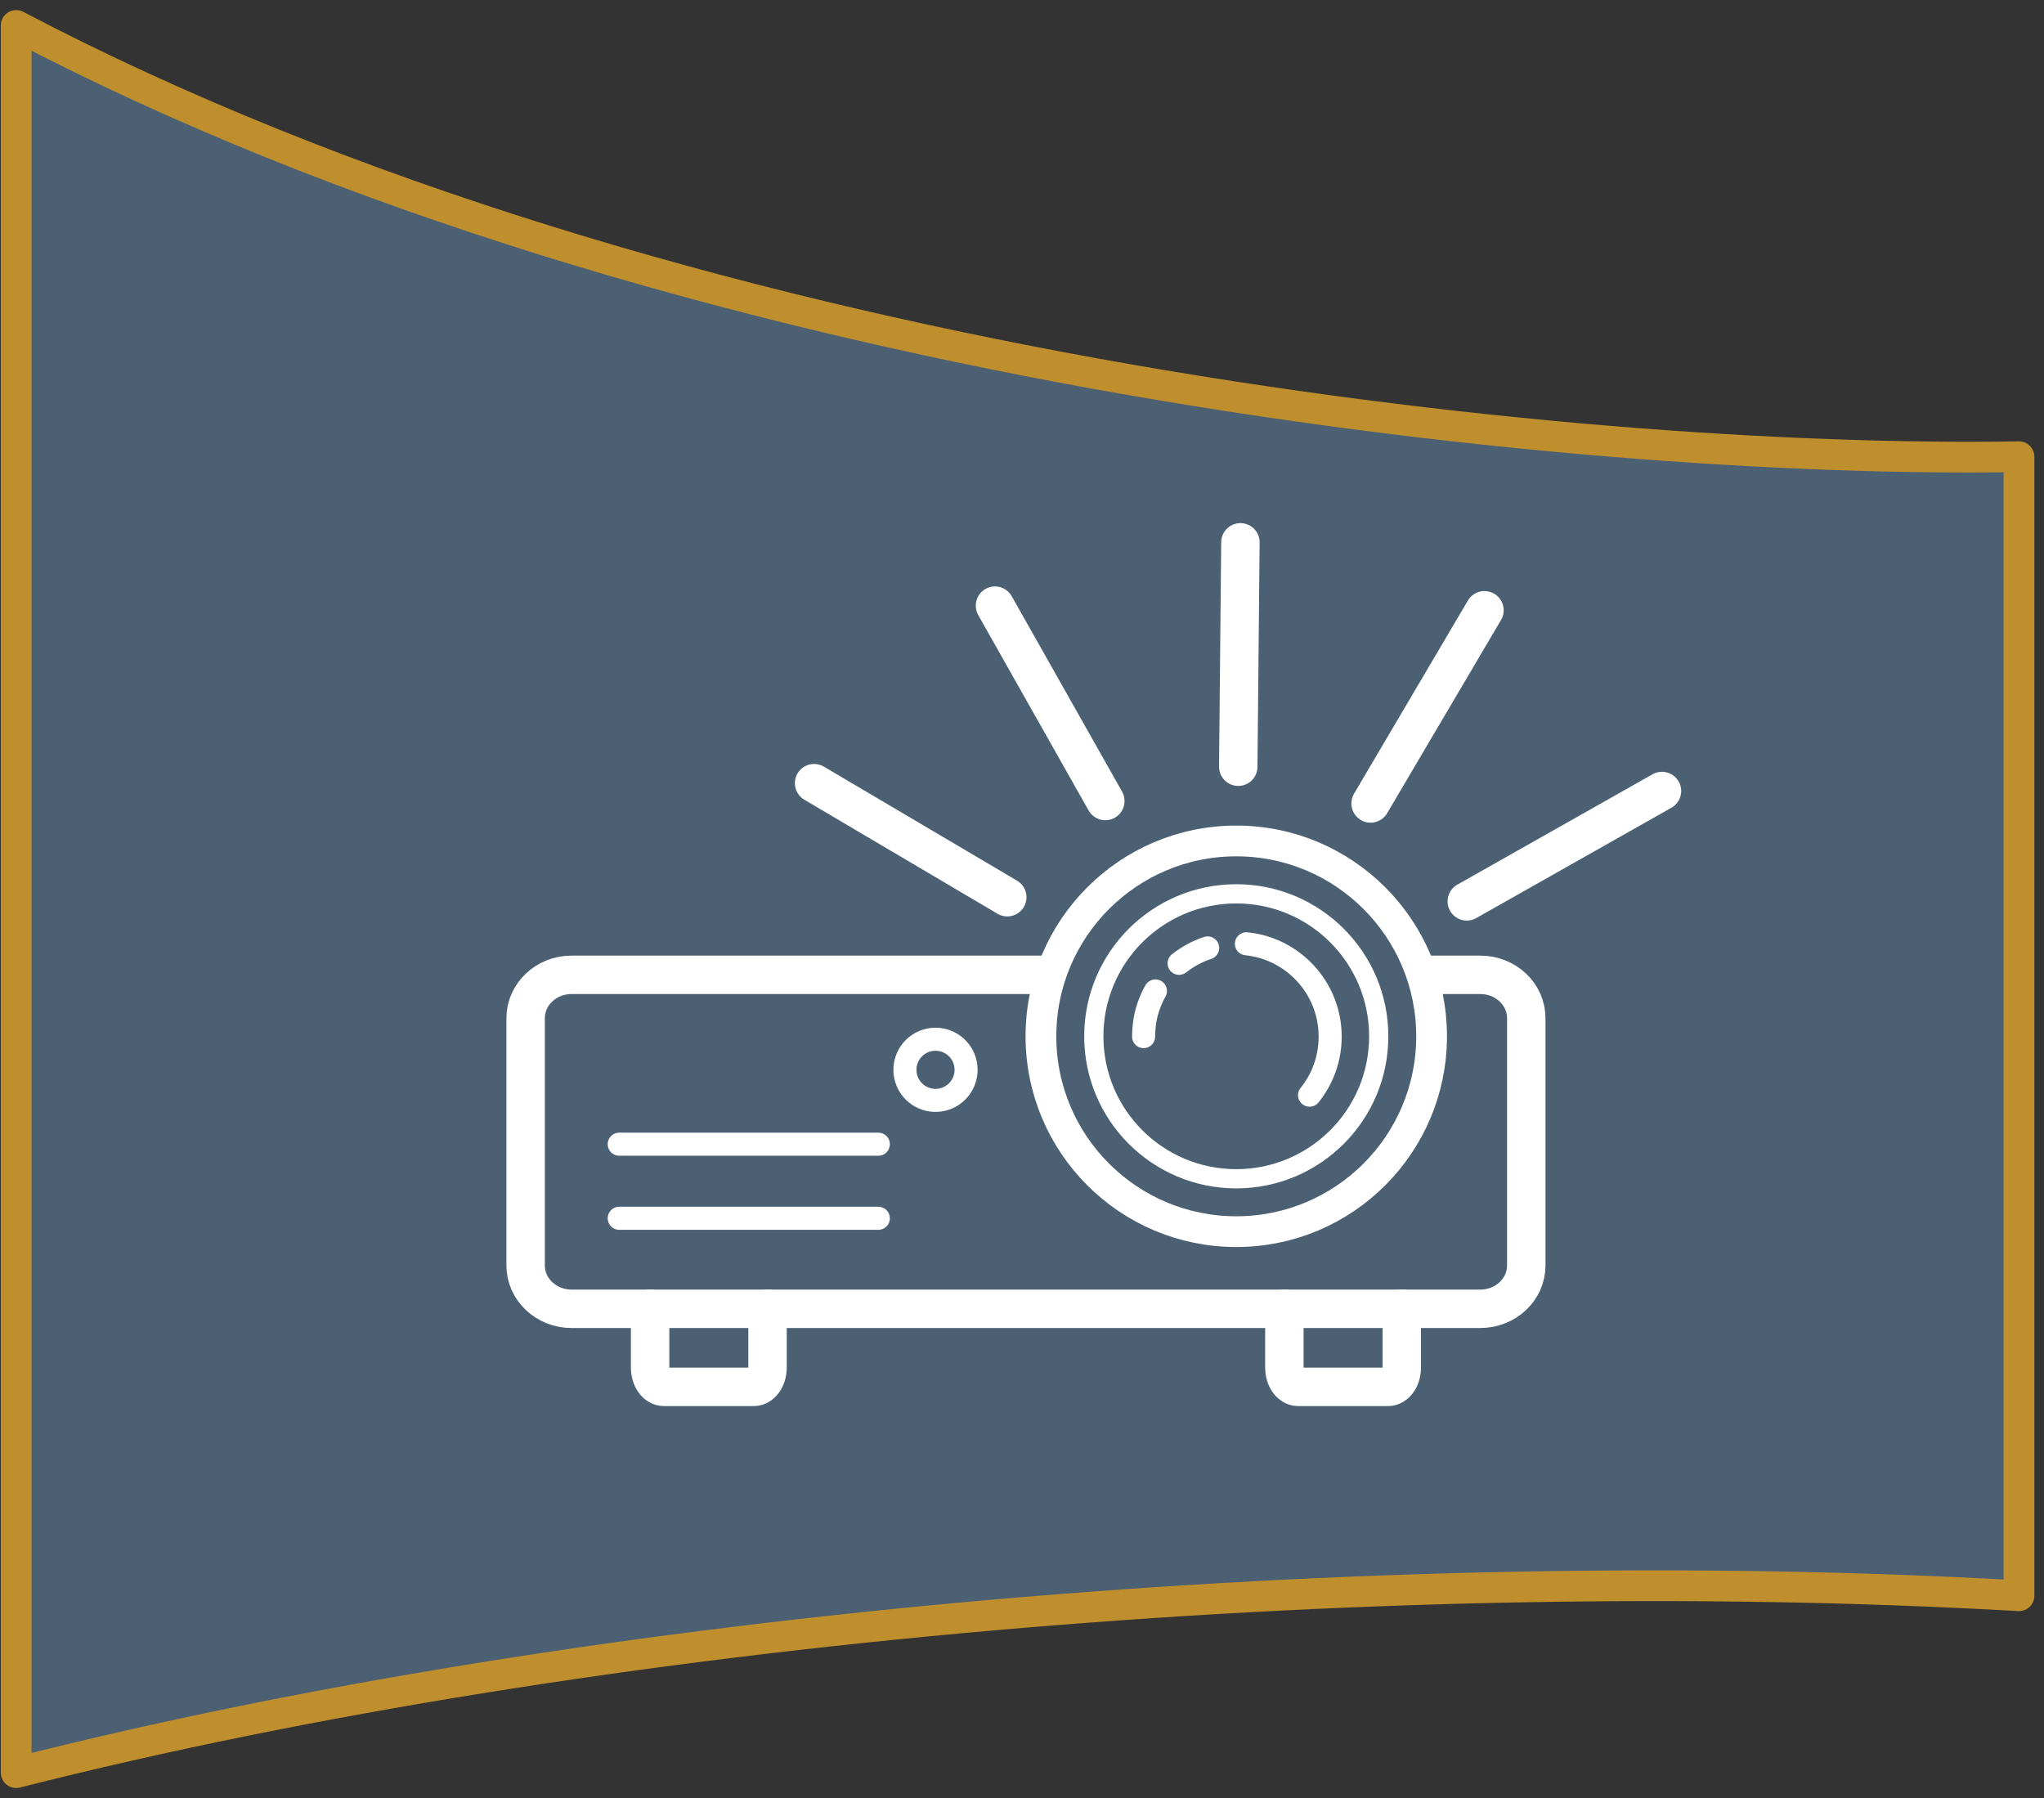
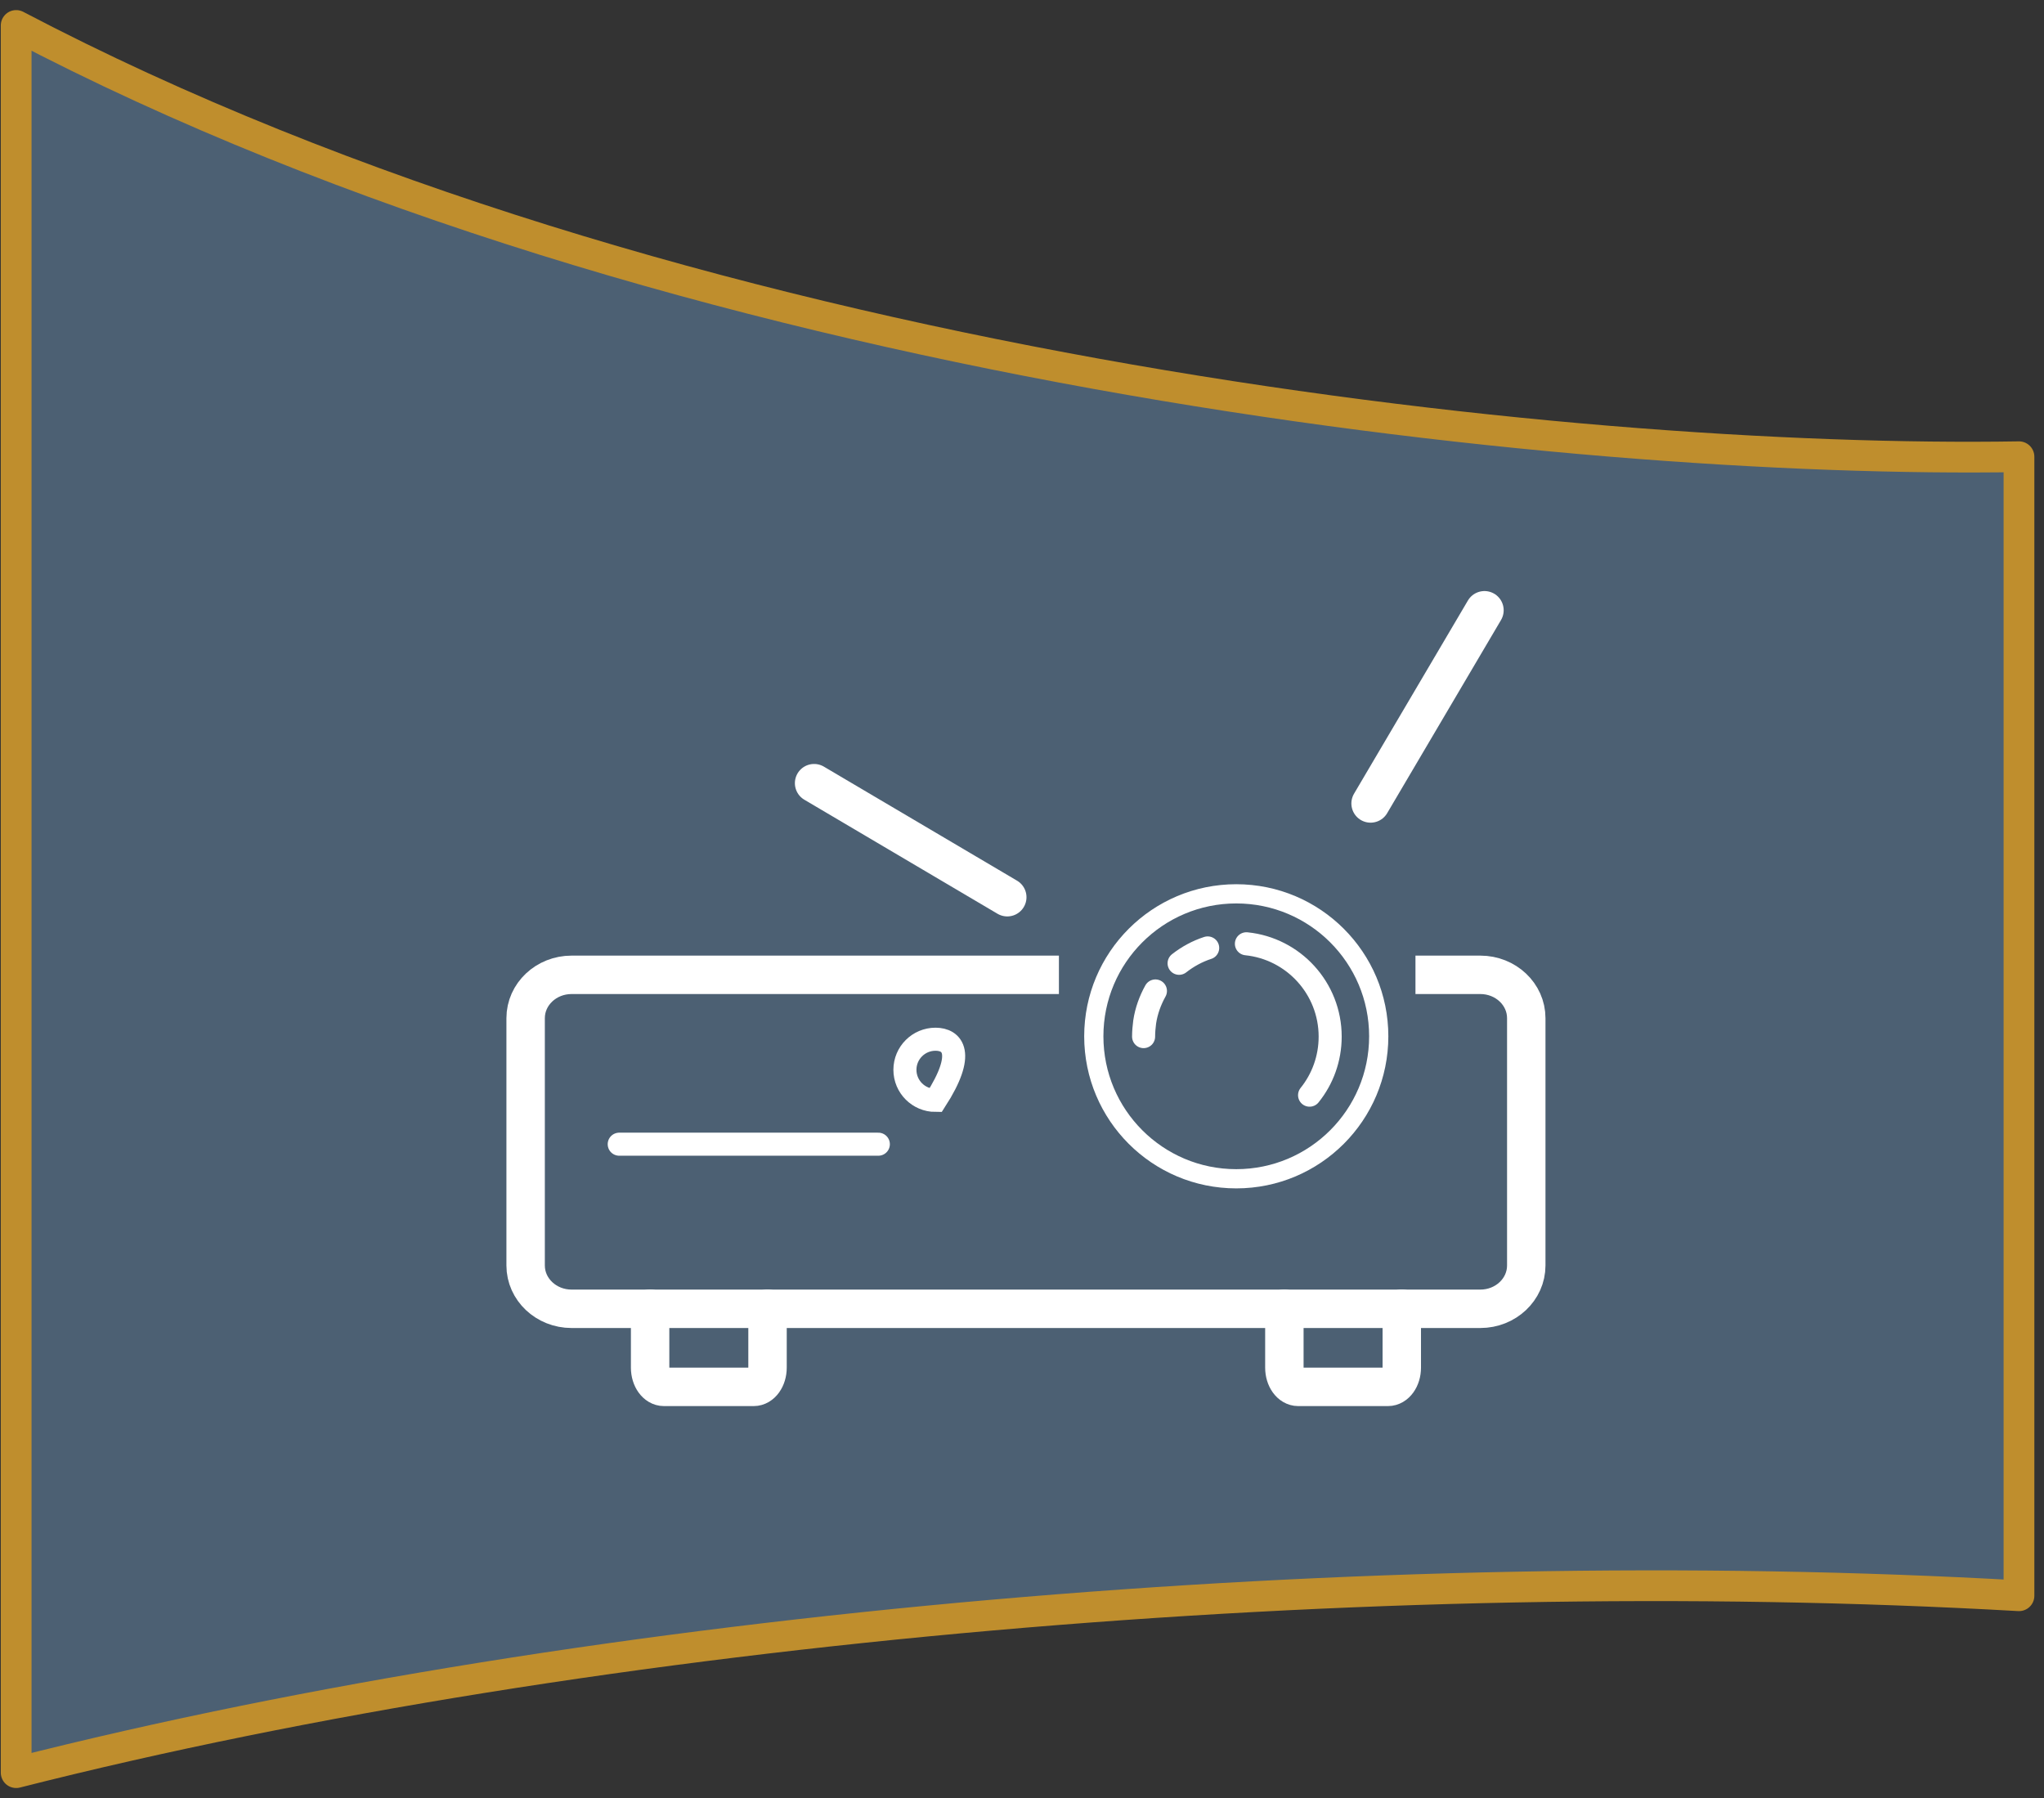
<svg xmlns="http://www.w3.org/2000/svg" width="133" height="117" viewBox="0 0 133 117" fill="none">
  <rect x="0" y="0" width="133" height="117" fill="#333333" stroke="none" />
  <path d="M1.052 1.657V115.337C38.832 105.747 89.212 101.427 131.372 103.827V29.717C102.072 30.197 43.982 24.197 1.052 1.657Z" fill="#4C6073" stroke="#BF8E2D" stroke-width="2" stroke-linejoin="round" />
  <path d="M92.102 63.427H96.322C97.972 63.427 99.312 64.687 99.312 66.247V82.337C99.312 83.897 97.972 85.157 96.322 85.157H37.192C35.542 85.157 34.202 83.897 34.202 82.337V66.247C34.202 64.687 35.542 63.427 37.192 63.427H68.902" stroke="white" stroke-width="2.5" stroke-miterlimit="10" />
-   <path d="M80.442 80.137C87.461 80.137 93.152 74.447 93.152 67.427C93.152 60.408 87.461 54.717 80.442 54.717C73.422 54.717 67.732 60.408 67.732 67.427C67.732 74.447 73.422 80.137 80.442 80.137Z" stroke="white" stroke-width="2" stroke-miterlimit="10" />
  <path d="M80.442 76.697C85.561 76.697 89.712 72.547 89.712 67.427C89.712 62.307 85.561 58.157 80.442 58.157C75.322 58.157 71.172 62.307 71.172 67.427C71.172 72.547 75.322 76.697 80.442 76.697Z" stroke="white" stroke-width="1.25" stroke-miterlimit="10" />
  <path d="M40.292 74.447H57.152" stroke="white" stroke-width="1.5" stroke-miterlimit="10" stroke-linecap="round" />
-   <path d="M40.292 79.267H57.152" stroke="white" stroke-width="1.5" stroke-miterlimit="10" stroke-linecap="round" />
  <path d="M91.212 85.147V88.987C91.212 89.677 90.812 90.237 90.312 90.237H84.472C83.972 90.237 83.572 89.677 83.572 88.987V85.147" stroke="white" stroke-width="2.5" stroke-miterlimit="10" stroke-linecap="round" />
  <path d="M49.942 85.147V88.987C49.942 89.677 49.542 90.237 49.042 90.237H43.202C42.702 90.237 42.302 89.677 42.302 88.987V85.147" stroke="white" stroke-width="2.5" stroke-miterlimit="10" stroke-linecap="round" />
  <path d="M81.102 61.407C84.162 61.717 86.552 64.307 86.552 67.447C86.552 68.887 86.052 70.217 85.212 71.257" stroke="white" stroke-width="1.5" stroke-miterlimit="10" stroke-linecap="round" />
  <path d="M76.722 62.677C77.272 62.247 77.902 61.897 78.582 61.677" stroke="white" stroke-width="1.5" stroke-miterlimit="10" stroke-linecap="round" />
  <path d="M74.412 67.447C74.412 67.127 74.442 66.807 74.482 66.497C74.592 65.767 74.842 65.087 75.182 64.477" stroke="white" stroke-width="1.5" stroke-miterlimit="10" stroke-linecap="round" />
-   <path d="M60.872 71.597C61.971 71.597 62.862 70.706 62.862 69.607C62.862 68.508 61.971 67.617 60.872 67.617C59.773 67.617 58.882 68.508 58.882 69.607C58.882 70.706 59.773 71.597 60.872 71.597Z" stroke="white" stroke-width="1.5" stroke-miterlimit="10" stroke-linecap="round" />
+   <path d="M60.872 71.597C62.862 68.508 61.971 67.617 60.872 67.617C59.773 67.617 58.882 68.508 58.882 69.607C58.882 70.706 59.773 71.597 60.872 71.597Z" stroke="white" stroke-width="1.5" stroke-miterlimit="10" stroke-linecap="round" />
  <path d="M52.972 50.957L65.542 58.377" stroke="white" stroke-width="2.5" stroke-miterlimit="10" stroke-linecap="round" />
-   <path d="M64.742 39.407L71.922 52.117" stroke="white" stroke-width="2.5" stroke-miterlimit="10" stroke-linecap="round" />
-   <path d="M80.712 35.287L80.572 49.887" stroke="white" stroke-width="2.5" stroke-miterlimit="10" stroke-linecap="round" />
  <path d="M96.592 39.707L89.182 52.277" stroke="white" stroke-width="2.5" stroke-miterlimit="10" stroke-linecap="round" />
-   <path d="M108.142 51.467L95.442 58.647" stroke="white" stroke-width="2.5" stroke-miterlimit="10" stroke-linecap="round" />
</svg>